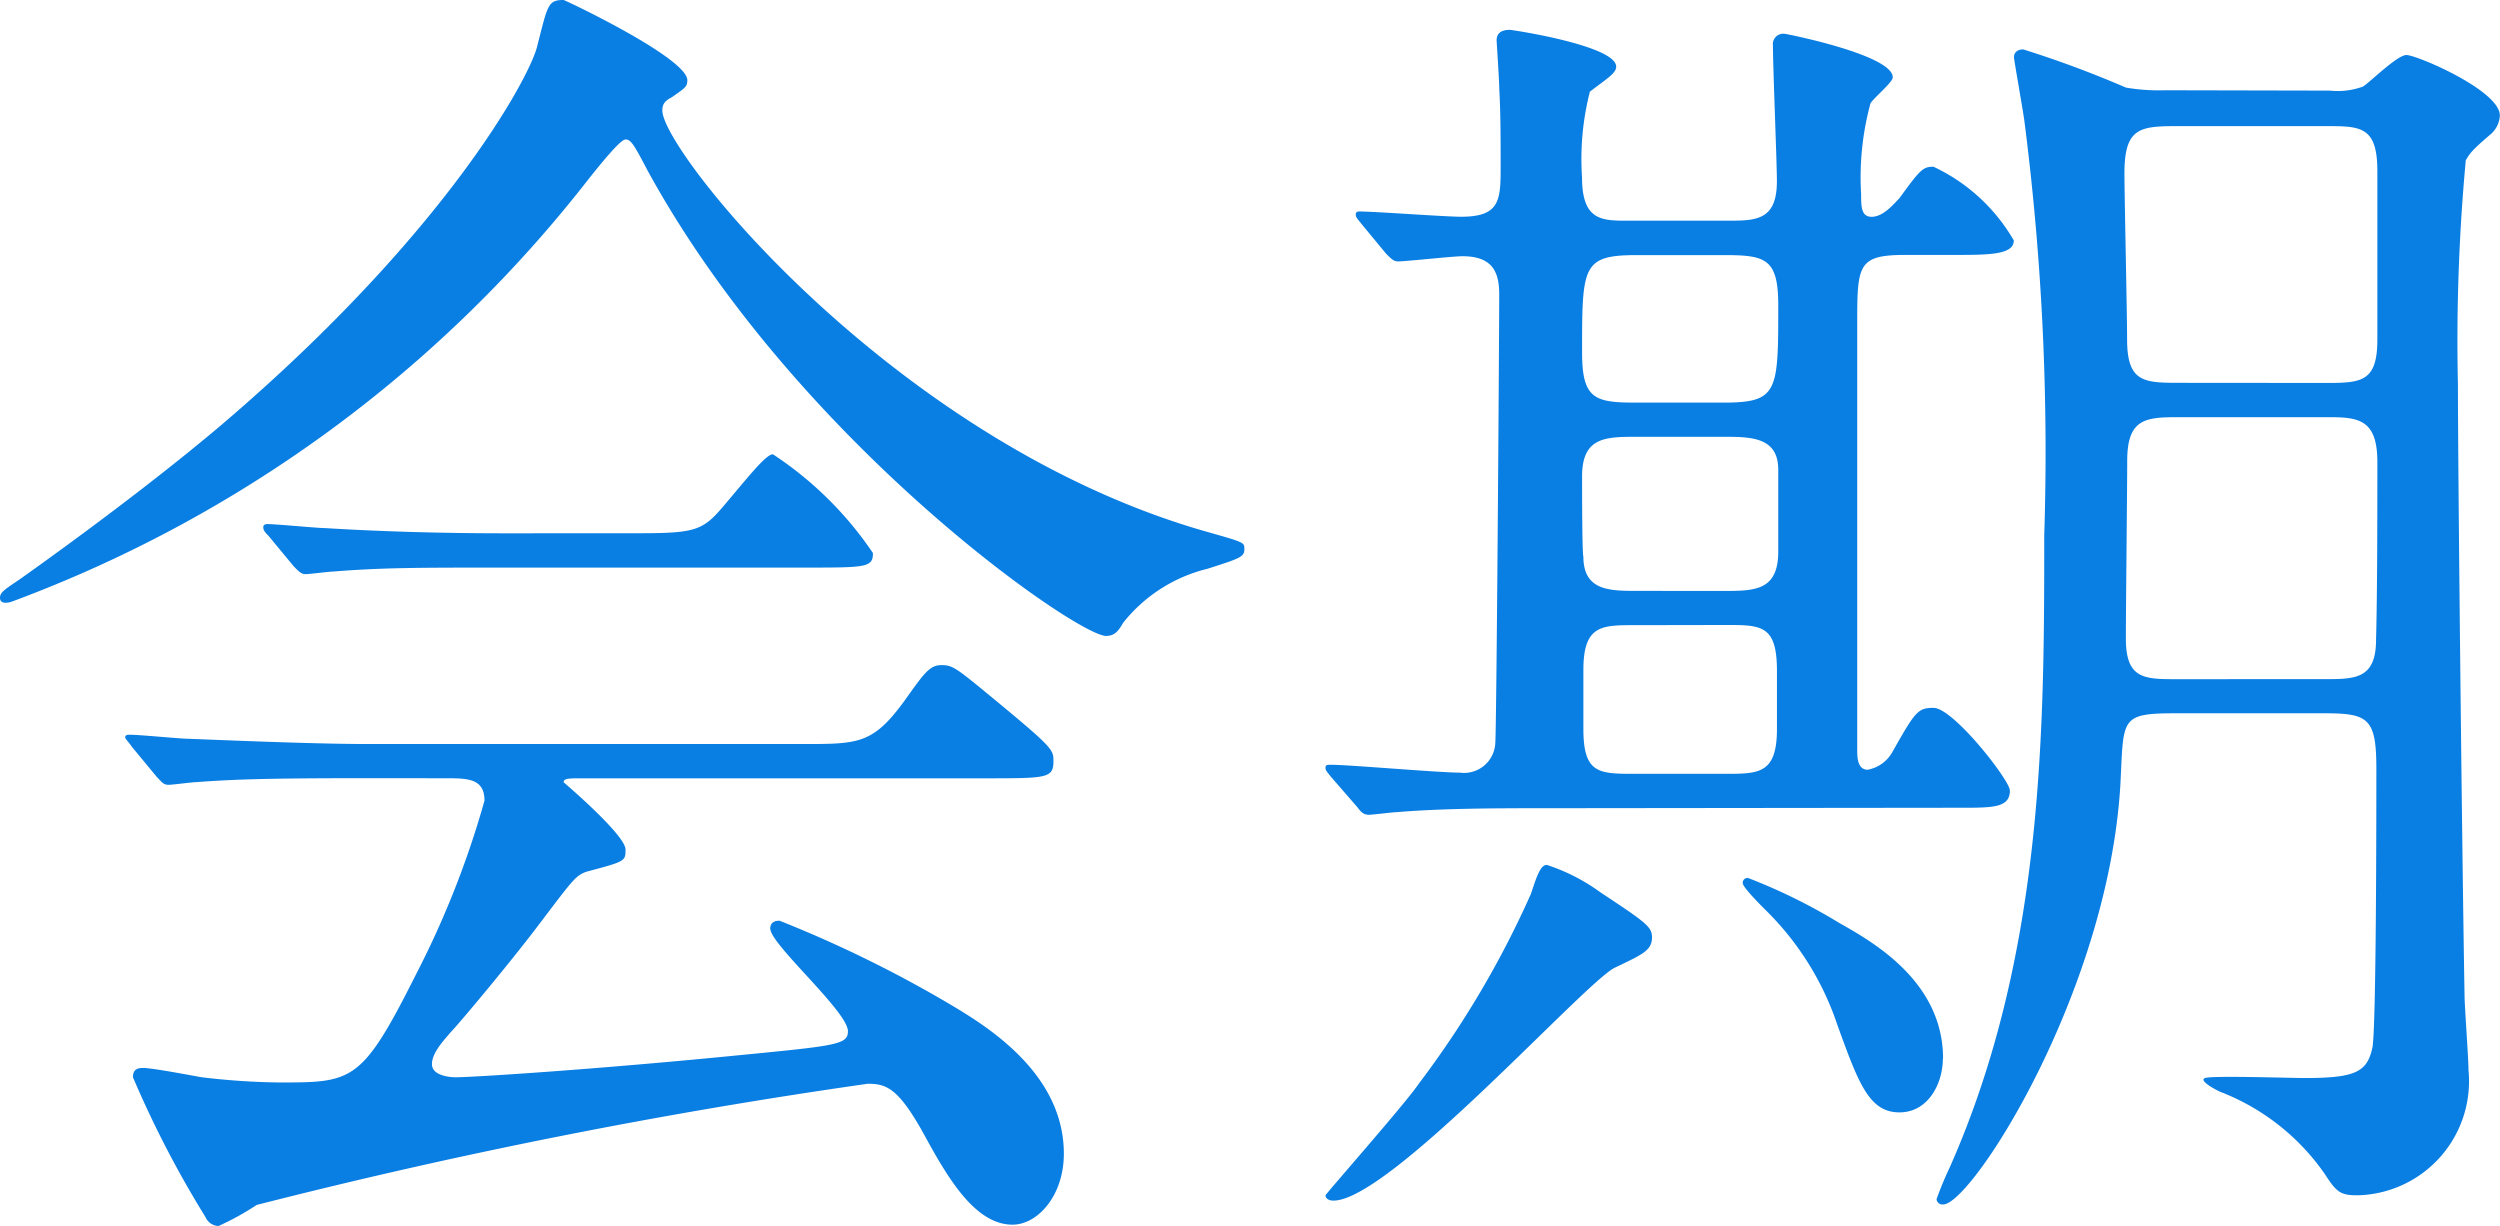
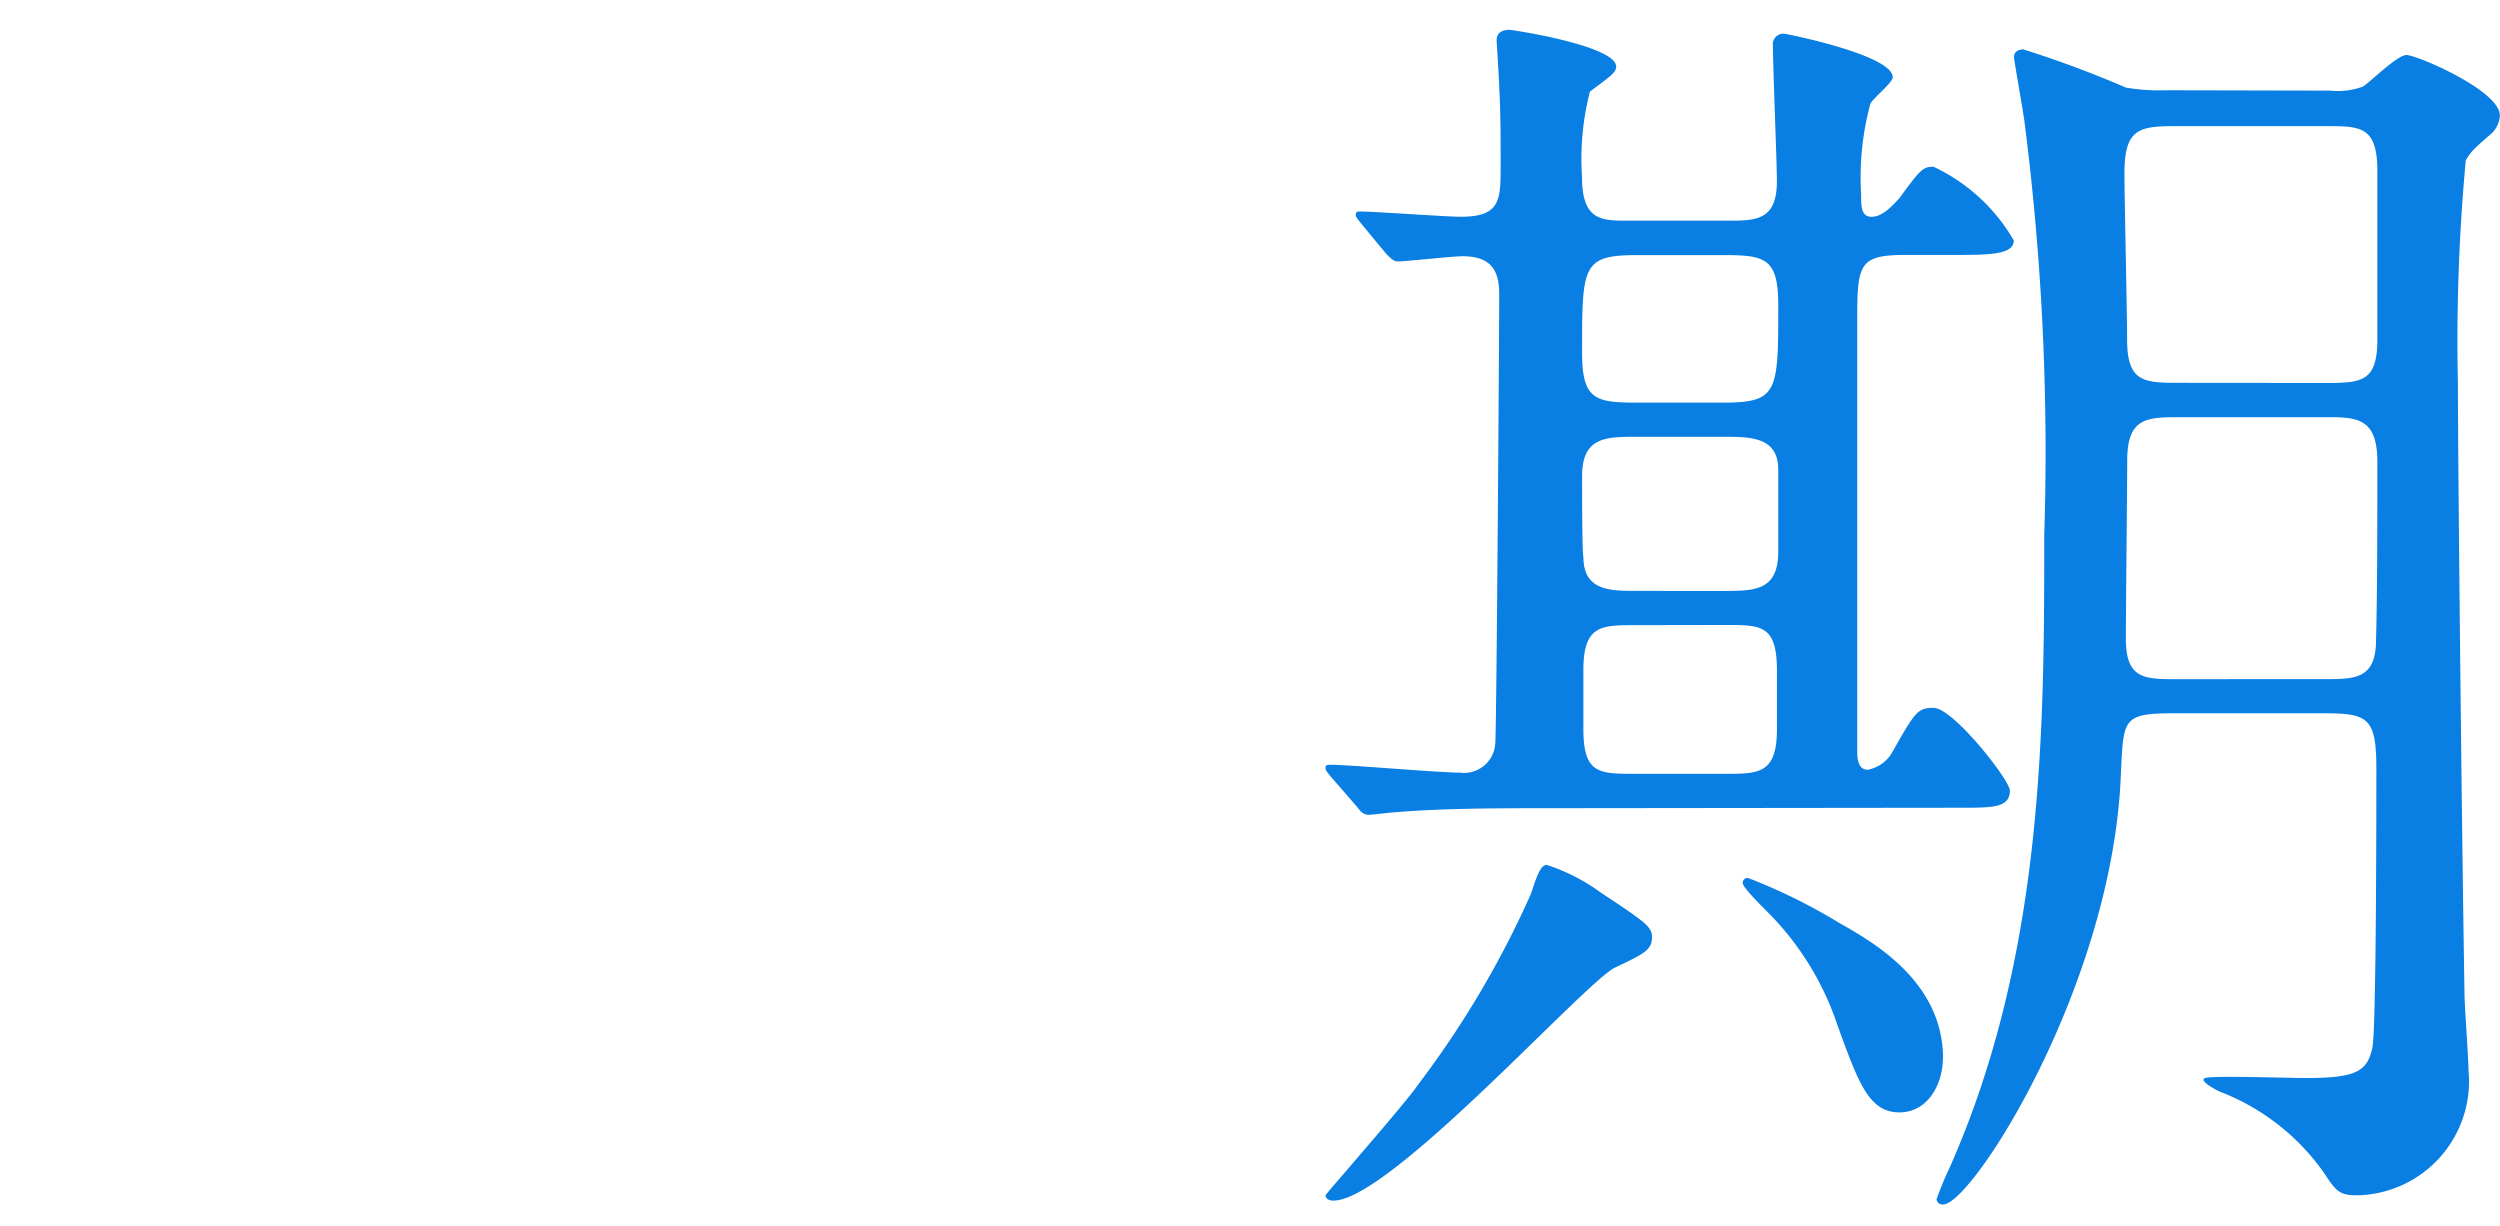
<svg xmlns="http://www.w3.org/2000/svg" width="42.297" height="20.741" viewBox="0 0 42.297 20.741">
  <g transform="translate(0)">
-     <path d="M-251.085,440.883c0-.089.067-.133.333-.312.157-.112,1.983-1.4,3.432-2.629,3.809-3.252,5.213-5.9,5.324-6.393.178-.692.178-.78.446-.78.022,0,2.094.98,2.094,1.358,0,.112-.045.134-.267.29-.133.067-.156.133-.156.223,0,.69,3.943,5.636,9.223,7.129.624.177.624.177.624.289,0,.133-.067.156-.624.334a2.613,2.613,0,0,0-1.426.913c-.089.157-.156.223-.29.223-.49,0-5.235-3.276-7.752-7.865-.245-.468-.289-.534-.379-.534s-.445.446-.623.668a22.094,22.094,0,0,1-9.757,7.15C-250.952,440.972-251.085,440.994-251.085,440.883Zm6.126,3.052c-1.648,0-2.206.022-2.807.067-.068,0-.4.045-.467.045-.09,0-.112-.045-.2-.134l-.423-.512c-.044-.067-.111-.133-.111-.156,0-.045.043-.045.088-.045.156,0,.848.068.98.068,1.093.044,2.273.089,3.052.089h7.352c.936,0,1.18,0,1.715-.735.334-.468.423-.6.624-.6.178,0,.245.045.757.467,1.137.936,1.137.958,1.137,1.158,0,.29-.112.29-1.158.29h-6.816c-.223,0-.313,0-.313.067,0,0,1.047.891,1.047,1.137,0,.2,0,.2-.667.378-.178.067-.223.133-.78.868-.468.624-1.382,1.717-1.515,1.85-.09.111-.313.334-.313.535s.313.223.4.223c.289,0,2.383-.133,4.856-.379,1.6-.156,1.782-.177,1.782-.4,0-.334-1.314-1.471-1.314-1.737,0-.112.088-.133.156-.133a20.69,20.69,0,0,1,2.828,1.381c.6.356,1.983,1.158,1.983,2.562,0,.712-.446,1.2-.868,1.2-.647,0-1.115-.825-1.515-1.559-.424-.758-.624-.825-.936-.825a97.515,97.515,0,0,0-10.337,2.05,4.7,4.7,0,0,1-.646.357.254.254,0,0,1-.223-.156,17.547,17.547,0,0,1-1.225-2.362c0-.156.111-.156.177-.156.157,0,.848.133.981.156a11.914,11.914,0,0,0,1.314.089c1.248,0,1.4,0,2.317-1.828a15.591,15.591,0,0,0,1.159-2.94c0-.379-.29-.379-.669-.379Zm4.633-4.144c1.092,0,1.137-.045,1.582-.578.358-.424.625-.758.736-.758a6.047,6.047,0,0,1,1.692,1.671c0,.246-.112.246-1.18.246h-5.125c-1.358,0-2,0-2.828.067-.067,0-.4.044-.468.044s-.112-.044-.2-.134l-.423-.512c-.09-.09-.09-.112-.09-.157,0-.022.023-.044.068-.044.155,0,.847.068.98.068,1.092.067,2.161.088,3.052.088Z" transform="translate(251.085 -430.769)" fill="#097ee3" />
    <path d="M-222.51,444.5c-.691,0-1.693,0-2.474.067-.067,0-.4.044-.467.044-.09,0-.134-.044-.2-.133l-.446-.513c-.089-.112-.089-.112-.089-.157s.044-.043.089-.043c.313,0,1.827.133,2.183.133a.529.529,0,0,0,.6-.49c.022-.178.067-6.951.067-7.6,0-.379-.112-.647-.623-.647-.156,0-.958.088-1.092.088-.067,0-.112-.043-.2-.132l-.423-.512c-.089-.112-.089-.112-.089-.156s.045-.045.067-.045c.246,0,1.448.089,1.716.089.668,0,.668-.29.668-.868,0-.424,0-.892-.023-1.293,0-.132-.045-.8-.045-.824,0-.156.134-.177.223-.177.044,0,1.8.267,1.8.623,0,.112-.156.2-.445.423a4.577,4.577,0,0,0-.133,1.447c0,.736.334.736.779.736h1.671c.49,0,.847,0,.847-.668,0-.312-.067-1.938-.067-2.294a.177.177,0,0,1,.2-.2c.023,0,1.827.357,1.827.736,0,.088-.334.356-.378.445a4.778,4.778,0,0,0-.157,1.537c0,.2,0,.378.178.378.2,0,.378-.222.468-.312.356-.49.4-.535.578-.535a3.072,3.072,0,0,1,1.359,1.247c0,.245-.423.245-1.025.245h-.8c-.8,0-.824.156-.824,1.114v7.262c0,.112,0,.334.178.334a.605.605,0,0,0,.423-.311c.379-.669.422-.736.69-.736.334,0,1.292,1.226,1.292,1.4,0,.29-.289.29-.824.29Zm1.848,2.183c0,.222-.156.289-.623.512-.49.223-3.81,3.944-4.767,3.944-.09,0-.134-.045-.134-.089,0-.023,1.359-1.56,1.582-1.894a16.273,16.273,0,0,0,1.894-3.208c.089-.267.156-.489.267-.489a3.242,3.242,0,0,1,.912.467C-220.751,446.441-220.662,446.509-220.662,446.687Zm1.2-9.045c.936,0,.936-.178.936-1.649,0-.8-.223-.847-.936-.847h-1.448c-.935,0-.935.178-.935,1.648,0,.8.222.848.935.848Zm0,3.186c.535,0,.936,0,.936-.668v-1.382c0-.558-.467-.558-.936-.558h-1.448c-.534,0-.935,0-.935.669,0,.156,0,1.314.022,1.358,0,.58.446.58.913.58Zm-1.537.579c-.535,0-.824.022-.824.757v1c0,.735.246.758.824.758h1.627c.535,0,.824-.023.824-.758v-.98c0-.758-.245-.78-.824-.78Zm5.258,7.329c0,.423-.245.914-.735.914-.513,0-.691-.491-1.047-1.471a4.905,4.905,0,0,0-1.226-1.961c-.088-.088-.378-.379-.378-.446a.081.081,0,0,1,.089-.088,9.546,9.546,0,0,1,1.537.757C-216.942,446.754-215.738,447.422-215.738,448.736Zm6.55-16.373a1.24,1.24,0,0,0,.557-.068c.112-.067.579-.534.735-.534.178,0,1.582.6,1.582,1.024a.455.455,0,0,1-.177.334c-.313.268-.334.313-.4.423a33.1,33.1,0,0,0-.133,3.787c0,1.359.067,7.753.112,10.337,0,.178.067,1.069.067,1.27a1.931,1.931,0,0,1-1.872,2.117c-.289,0-.356-.044-.557-.357a3.831,3.831,0,0,0-1.738-1.381c-.022,0-.423-.2-.289-.246.112-.044,1.426,0,1.693,0,.869,0,1.047-.111,1.137-.512.067-.334.067-4.055.067-4.723,0-.847-.134-.936-.869-.936h-2.54c-.892,0-.868.088-.913,1.025-.134,3.565-2.517,7.285-3.007,7.285a.1.1,0,0,1-.112-.089,5.7,5.7,0,0,1,.222-.535c1.6-3.609,1.6-7.463,1.6-10.693a43.939,43.939,0,0,0-.334-7c-.022-.178-.178-1.047-.178-1.092,0-.089.067-.133.157-.133a17.745,17.745,0,0,1,1.737.646,3.341,3.341,0,0,0,.668.045Zm-.023,4.946c.579,0,.824-.045.824-.736v-2.852c0-.757-.289-.757-.869-.757H-211.8c-.623,0-.869.043-.869.8,0,.4.045,2.362.045,2.807,0,.736.289.736.913.736Zm-.067,5.011c.512,0,.869,0,.869-.667.022-.8.022-2.184.022-3.008,0-.734-.334-.757-.847-.757h-2.472c-.58,0-.913,0-.913.736,0,.423-.023,2.539-.023,3.007,0,.668.289.69.824.69Z" transform="translate(248.612 -430.826)" fill="#097ee3" />
  </g>
</svg>